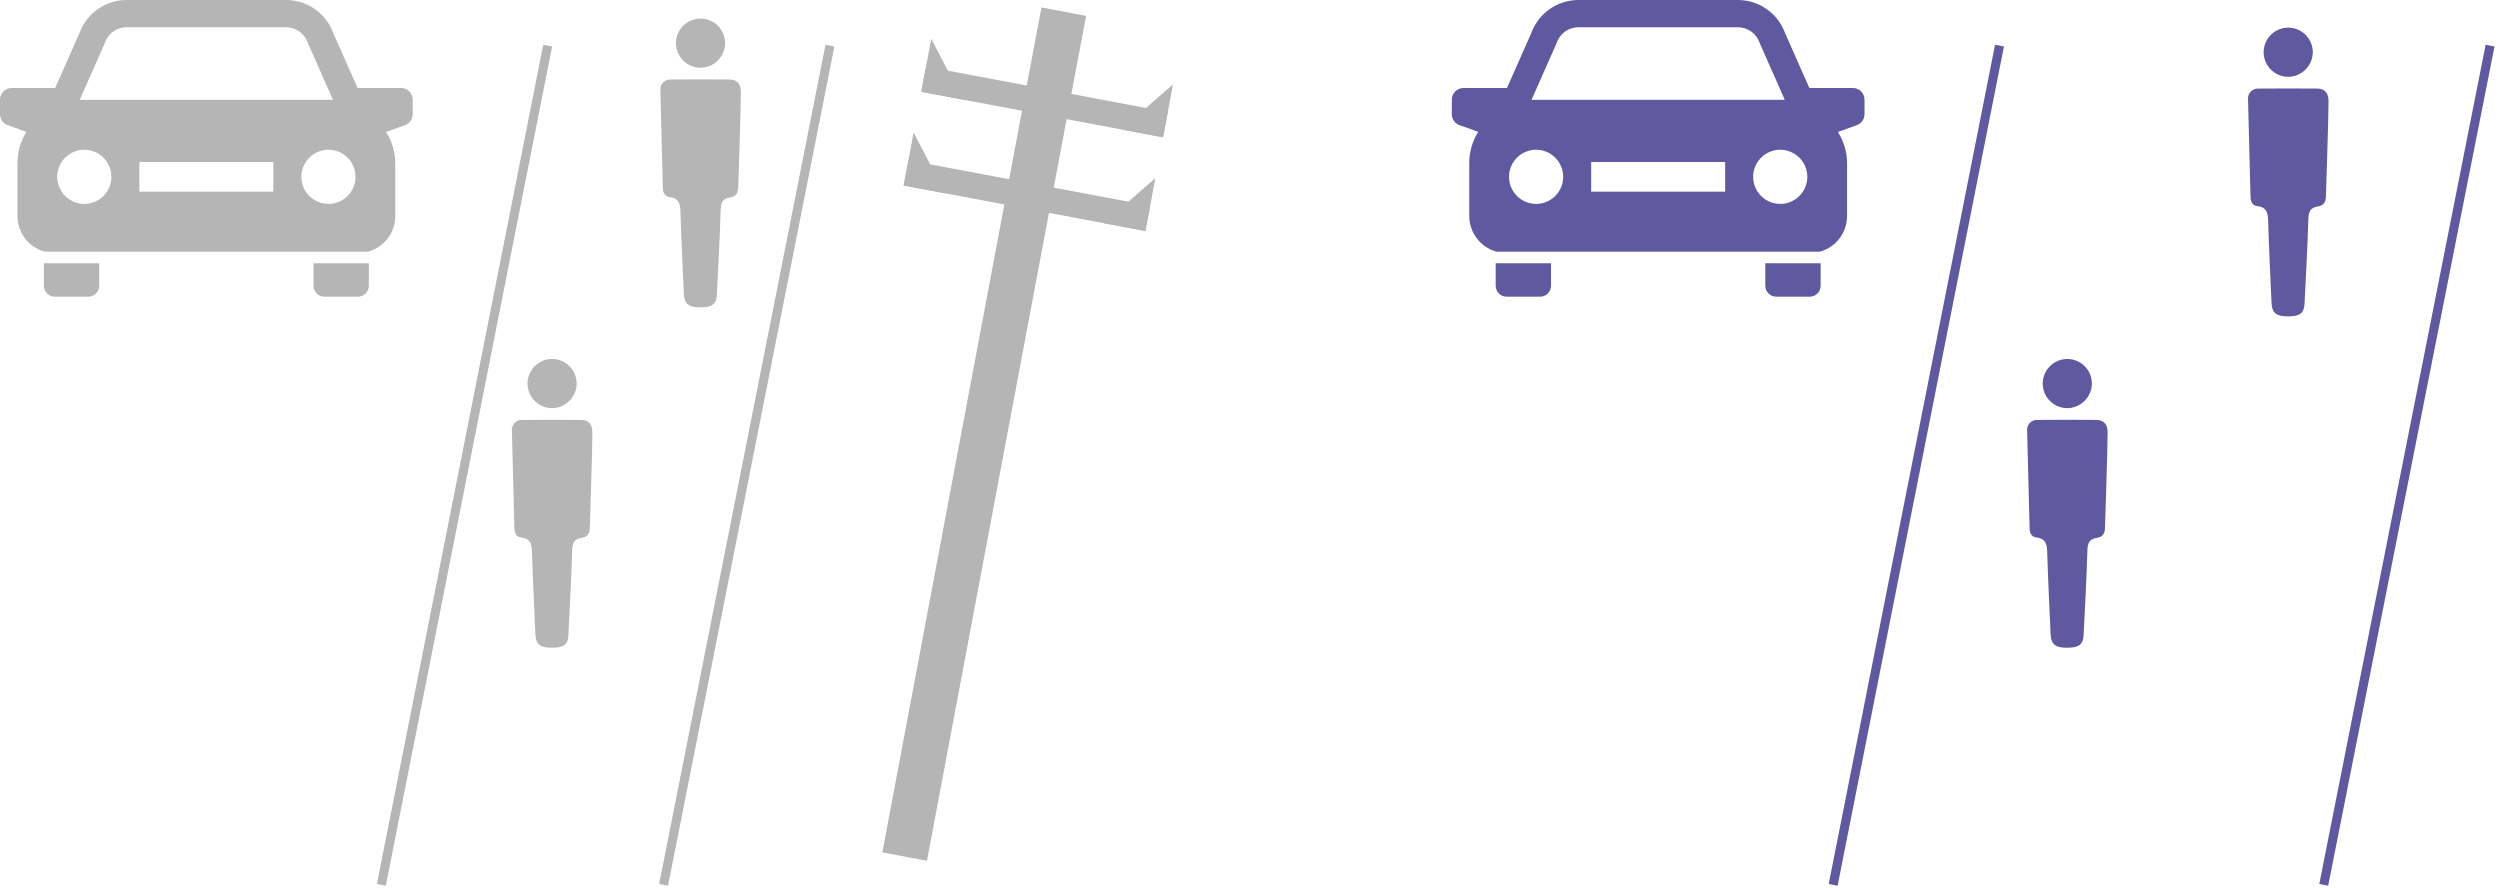
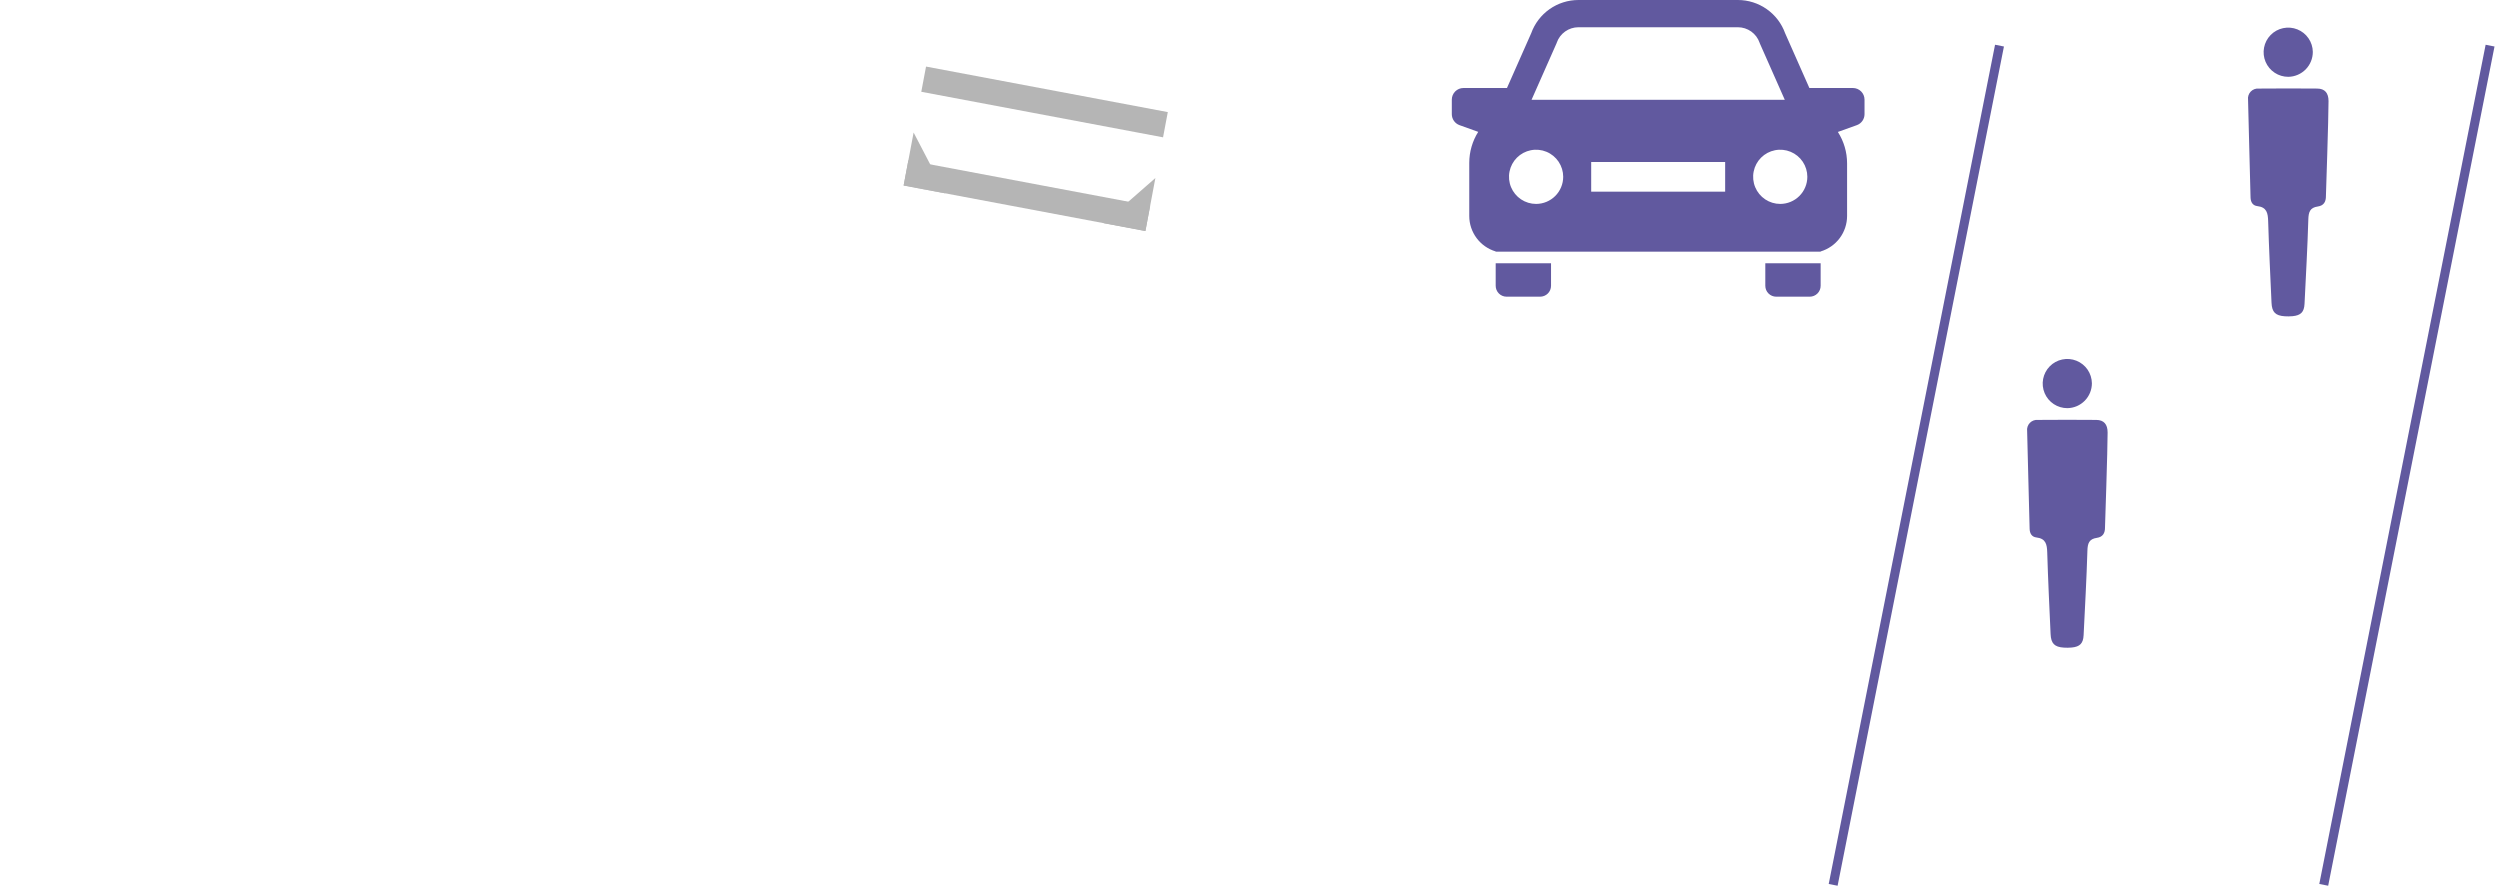
<svg xmlns="http://www.w3.org/2000/svg" width="276" height="98" viewBox="0 0 276 98" fill="none">
-   <path d="M4.845 29.068V31.55C4.845 31.708 4.876 31.865 4.936 32.011C4.997 32.157 5.085 32.289 5.197 32.401C5.309 32.513 5.441 32.602 5.587 32.662C5.733 32.723 5.89 32.754 6.048 32.754H9.75C9.908 32.754 10.065 32.723 10.211 32.662C10.357 32.602 10.489 32.513 10.601 32.401C10.713 32.289 10.801 32.157 10.862 32.011C10.922 31.865 10.953 31.708 10.953 31.55V29.068H4.845ZM34.61 29.068V31.55C34.61 31.708 34.641 31.865 34.701 32.011C34.762 32.157 34.85 32.289 34.962 32.401C35.074 32.513 35.206 32.602 35.352 32.662C35.498 32.723 35.655 32.754 35.813 32.754H39.516C39.674 32.754 39.831 32.723 39.977 32.662C40.123 32.602 40.255 32.513 40.367 32.401C40.479 32.289 40.567 32.157 40.628 32.011C40.688 31.865 40.719 31.708 40.719 31.55V29.068H34.61ZM44.28 9.716H39.475L36.8 3.671C36.414 2.596 35.706 1.667 34.772 1.01C33.838 0.353 32.724 0 31.582 0L13.982 0C12.84 7.64752e-05 11.726 0.353 10.792 1.009C9.858 1.666 9.15 2.595 8.764 3.67L6.09 9.717H1.284C0.944 9.717 0.617 9.852 0.377 10.093C0.136 10.334 0.001 10.66 0 11L0 12.608C0.001 12.872 0.082 13.13 0.234 13.346C0.387 13.562 0.601 13.726 0.85 13.816L2.916 14.557C2.271 15.58 1.928 16.764 1.926 17.973V23.847C1.927 24.726 2.212 25.582 2.738 26.286C3.264 26.991 4.003 27.507 4.845 27.759V27.782H40.719V27.759C41.562 27.507 42.3 26.991 42.826 26.286C43.352 25.582 43.637 24.726 43.638 23.847V18.028C43.637 16.801 43.283 15.6 42.62 14.567L44.714 13.817C44.963 13.727 45.178 13.563 45.33 13.346C45.482 13.13 45.564 12.872 45.564 12.607V11C45.564 10.659 45.428 10.333 45.188 10.092C44.947 9.852 44.62 9.716 44.28 9.716ZM11.564 4.776L11.585 4.716C11.757 4.218 12.081 3.785 12.51 3.479C12.939 3.173 13.454 3.008 13.981 3.008H31.582C32.11 3.008 32.624 3.173 33.054 3.479C33.483 3.785 33.807 4.217 33.979 4.716L33.999 4.776L36.761 11.016H8.803L11.564 4.776ZM9.306 22.513C8.714 22.513 8.136 22.337 7.644 22.009C7.152 21.68 6.768 21.213 6.542 20.666C6.315 20.119 6.256 19.518 6.371 18.937C6.487 18.357 6.772 17.824 7.19 17.405C7.609 16.987 8.142 16.702 8.722 16.587C9.303 16.471 9.904 16.53 10.451 16.757C10.998 16.983 11.465 17.367 11.794 17.859C12.123 18.351 12.298 18.929 12.298 19.521C12.297 20.314 11.982 21.075 11.421 21.636C10.86 22.197 10.099 22.512 9.306 22.513ZM30.177 21.158H15.387V17.885H30.177V21.158ZM36.258 22.513C35.666 22.513 35.088 22.337 34.596 22.008C34.104 21.679 33.721 21.212 33.495 20.665C33.268 20.119 33.209 19.517 33.325 18.937C33.44 18.356 33.725 17.823 34.144 17.405C34.562 16.987 35.095 16.702 35.676 16.586C36.256 16.471 36.858 16.53 37.404 16.757C37.951 16.983 38.418 17.367 38.747 17.859C39.075 18.351 39.251 18.929 39.251 19.521C39.25 20.314 38.935 21.075 38.373 21.636C37.812 22.197 37.051 22.512 36.258 22.513ZM41.611 97.59L59.975 4.94L60.955 5.134L42.592 97.785L41.611 97.59ZM72.771 97.59L91.135 4.94L92.115 5.134L73.752 97.785L72.771 97.59ZM81.79 10.165C81.789 9.26 81.384 8.785 80.538 8.778C78.399 8.76 76.26 8.76 74.121 8.779C73.954 8.76 73.786 8.779 73.628 8.835C73.47 8.891 73.327 8.982 73.21 9.102C73.092 9.222 73.004 9.367 72.951 9.526C72.899 9.685 72.883 9.854 72.906 10.02C72.986 13.611 73.097 17.202 73.18 20.793C73.192 21.333 73.437 21.697 73.93 21.754C74.975 21.875 75.098 22.529 75.124 23.406C75.214 26.416 75.361 29.424 75.496 32.432C75.543 33.463 75.93 33.849 76.956 33.917C77.246 33.937 77.537 33.933 77.826 33.906C78.731 33.82 79.096 33.449 79.14 32.55C79.293 29.437 79.467 26.325 79.56 23.21C79.584 22.408 79.742 21.92 80.606 21.797C81.245 21.705 81.516 21.297 81.503 20.621C81.503 20.621 81.794 11.934 81.79 10.165ZM80.055 4.728C80.048 4.192 79.882 3.67 79.578 3.228C79.275 2.786 78.847 2.443 78.349 2.244C77.851 2.044 77.306 1.997 76.781 2.107C76.256 2.217 75.776 2.48 75.4 2.863C75.025 3.246 74.771 3.732 74.671 4.258C74.571 4.785 74.629 5.33 74.838 5.824C75.047 6.318 75.398 6.739 75.846 7.033C76.294 7.328 76.819 7.484 77.355 7.481C78.076 7.468 78.764 7.173 79.269 6.658C79.774 6.143 80.056 5.449 80.055 4.728ZM65.401 47.746C65.399 46.841 64.994 46.366 64.149 46.359C62.01 46.341 59.87 46.341 57.731 46.359C57.564 46.34 57.396 46.359 57.238 46.415C57.08 46.471 56.936 46.562 56.819 46.682C56.702 46.802 56.614 46.947 56.561 47.106C56.508 47.266 56.493 47.435 56.516 47.601C56.596 51.192 56.707 54.783 56.79 58.374C56.803 58.913 57.047 59.278 57.54 59.335C58.586 59.456 58.708 60.11 58.735 60.987C58.825 63.997 58.972 67.004 59.107 70.012C59.153 71.044 59.54 71.43 60.567 71.497C60.857 71.517 61.148 71.513 61.437 71.487C62.341 71.4 62.707 71.03 62.75 70.131C62.903 67.018 63.078 63.905 63.17 60.791C63.194 59.989 63.352 59.501 64.216 59.378C64.856 59.286 65.126 58.878 65.113 58.201C65.113 58.201 65.405 49.515 65.401 47.746ZM63.666 42.309C63.659 41.773 63.493 41.251 63.19 40.808C62.886 40.366 62.459 40.024 61.961 39.824C61.463 39.624 60.917 39.577 60.392 39.687C59.868 39.797 59.387 40.06 59.011 40.443C58.636 40.826 58.382 41.311 58.282 41.838C58.182 42.365 58.24 42.91 58.449 43.404C58.658 43.898 59.009 44.319 59.457 44.613C59.904 44.908 60.43 45.064 60.966 45.061C61.687 45.048 62.374 44.753 62.88 44.238C63.385 43.723 63.667 43.03 63.666 42.309Z" fill="#B5B5B5" />
  <path d="M165.124 29.068V31.55C165.124 31.708 165.155 31.865 165.215 32.011C165.276 32.157 165.364 32.289 165.476 32.401C165.588 32.513 165.72 32.602 165.866 32.662C166.012 32.723 166.169 32.754 166.327 32.754H170.031C170.189 32.754 170.346 32.723 170.492 32.662C170.638 32.602 170.77 32.513 170.882 32.401C170.994 32.289 171.082 32.157 171.143 32.011C171.203 31.865 171.234 31.708 171.234 31.55V29.068H165.124ZM194.89 29.068V31.55C194.89 31.708 194.921 31.865 194.981 32.011C195.042 32.157 195.13 32.289 195.242 32.401C195.354 32.513 195.486 32.602 195.632 32.662C195.778 32.723 195.935 32.754 196.093 32.754H199.796C199.954 32.754 200.111 32.723 200.257 32.662C200.403 32.602 200.535 32.513 200.647 32.401C200.759 32.289 200.847 32.157 200.908 32.011C200.968 31.865 200.999 31.708 200.999 31.55V29.068H194.89ZM204.56 9.716H199.755L197.079 3.671C196.693 2.596 195.985 1.667 195.051 1.01C194.118 0.353 193.004 0 191.862 0H174.262C173.12 7.64752e-05 172.006 0.353 171.072 1.009C170.139 1.666 169.43 2.595 169.044 3.67L166.369 9.716H161.563C161.223 9.717 160.897 9.852 160.656 10.093C160.416 10.333 160.28 10.66 160.28 11V12.608C160.281 12.872 160.362 13.13 160.514 13.346C160.667 13.562 160.881 13.726 161.13 13.816L163.195 14.557C162.551 15.58 162.208 16.764 162.206 17.973V23.847C162.207 24.726 162.492 25.581 163.017 26.286C163.543 26.991 164.282 27.507 165.124 27.759V27.782H201V27.759C201.842 27.507 202.581 26.991 203.107 26.286C203.632 25.581 203.917 24.726 203.918 23.847V18.028C203.917 16.801 203.564 15.6 202.901 14.567L204.994 13.817C205.243 13.727 205.458 13.563 205.61 13.346C205.762 13.13 205.844 12.872 205.844 12.607V11C205.844 10.66 205.709 10.333 205.468 10.093C205.227 9.852 204.901 9.717 204.561 9.716H204.56ZM171.844 4.776L171.864 4.716C172.036 4.217 172.36 3.785 172.789 3.479C173.219 3.173 173.733 3.008 174.261 3.008H191.862C192.39 3.008 192.904 3.173 193.334 3.479C193.763 3.785 194.087 4.217 194.259 4.716L194.279 4.776L197.04 11.016H169.083L171.844 4.776ZM169.585 22.513C168.993 22.513 168.415 22.337 167.923 22.009C167.431 21.68 167.047 21.213 166.821 20.666C166.594 20.119 166.535 19.518 166.651 18.937C166.766 18.357 167.051 17.824 167.469 17.405C167.888 16.987 168.421 16.702 169.001 16.587C169.582 16.471 170.183 16.53 170.73 16.757C171.277 16.983 171.744 17.367 172.073 17.859C172.402 18.351 172.577 18.929 172.577 19.521C172.576 20.314 172.261 21.075 171.7 21.636C171.139 22.197 170.378 22.512 169.585 22.513ZM190.457 21.158H175.667V17.885H190.457V21.158ZM196.538 22.513C195.946 22.513 195.368 22.337 194.876 22.009C194.384 21.68 194 21.213 193.774 20.666C193.547 20.119 193.488 19.518 193.604 18.937C193.719 18.357 194.004 17.824 194.422 17.405C194.841 16.987 195.374 16.702 195.954 16.587C196.535 16.471 197.136 16.53 197.683 16.757C198.23 16.983 198.697 17.367 199.026 17.859C199.355 18.351 199.53 18.929 199.53 19.521C199.529 20.314 199.214 21.075 198.653 21.636C198.092 22.197 197.331 22.512 196.538 22.513ZM201.89 97.59L220.254 4.94L221.235 5.134L202.872 97.785L201.89 97.59ZM256.05 97.59L274.414 4.94L275.394 5.134L257.031 97.784L256.05 97.59ZM257.07 11.165C257.068 10.26 256.663 9.785 255.818 9.778C253.679 9.76 251.539 9.76 249.4 9.779C249.234 9.76 249.065 9.779 248.907 9.835C248.749 9.891 248.606 9.982 248.489 10.102C248.371 10.222 248.283 10.367 248.23 10.526C248.178 10.685 248.162 10.854 248.185 11.02C248.265 14.611 248.377 18.202 248.46 21.793C248.472 22.333 248.717 22.697 249.209 22.754C250.255 22.875 250.377 23.529 250.404 24.406C250.494 27.416 250.641 30.424 250.776 33.432C250.822 34.463 251.21 34.849 252.236 34.917C252.526 34.937 252.817 34.933 253.106 34.906C254.011 34.82 254.376 34.449 254.42 33.55C254.572 30.437 254.747 27.325 254.84 24.21C254.864 23.408 255.022 22.92 255.885 22.797C256.525 22.705 256.795 22.297 256.782 21.621C256.782 21.621 257.074 12.934 257.07 11.165ZM255.335 5.728C255.328 5.192 255.162 4.67 254.858 4.228C254.555 3.786 254.127 3.443 253.629 3.244C253.131 3.044 252.586 2.997 252.061 3.107C251.536 3.217 251.056 3.48 250.68 3.863C250.305 4.246 250.051 4.732 249.951 5.258C249.851 5.785 249.909 6.33 250.118 6.824C250.327 7.318 250.678 7.739 251.126 8.033C251.574 8.328 252.099 8.484 252.635 8.481C253.356 8.468 254.044 8.173 254.549 7.658C255.054 7.143 255.336 6.449 255.335 5.728ZM232.68 47.746C232.679 46.841 232.274 46.366 231.428 46.359C229.289 46.341 227.15 46.341 225.011 46.359C224.844 46.34 224.676 46.359 224.518 46.415C224.36 46.471 224.216 46.562 224.099 46.682C223.982 46.802 223.894 46.947 223.841 47.106C223.788 47.266 223.773 47.435 223.796 47.601C223.876 51.192 223.987 54.783 224.07 58.374C224.083 58.913 224.327 59.278 224.82 59.335C225.865 59.456 225.988 60.11 226.014 60.987C226.104 63.997 226.251 67.004 226.386 70.012C226.433 71.044 226.82 71.43 227.846 71.497C228.136 71.517 228.427 71.513 228.716 71.487C229.621 71.4 229.986 71.03 230.03 70.131C230.183 67.018 230.358 63.905 230.45 60.791C230.474 59.989 230.632 59.501 231.496 59.378C232.135 59.286 232.406 58.878 232.393 58.201C232.393 58.201 232.685 49.515 232.681 47.746H232.68ZM230.945 42.309C230.938 41.773 230.772 41.251 230.469 40.808C230.165 40.366 229.738 40.024 229.24 39.824C228.742 39.624 228.196 39.577 227.672 39.687C227.147 39.797 226.666 40.06 226.291 40.443C225.915 40.826 225.661 41.311 225.561 41.838C225.461 42.365 225.519 42.91 225.728 43.404C225.937 43.898 226.288 44.319 226.736 44.613C227.184 44.908 227.709 45.064 228.245 45.061C228.966 45.048 229.653 44.753 230.159 44.238C230.664 43.723 230.946 43.03 230.945 42.309Z" fill="#61599F" />
-   <path d="M114.978 0.823L119.903 1.751L102.337 95.03L97.411 94.102L114.978 0.823Z" fill="#B5B5B5" />
  <path d="M100.286 17.694L126.978 22.72L126.452 25.505L99.761 20.479L100.286 17.694Z" fill="#B5B5B5" />
  <path d="M104.359 21.345L99.762 20.479L100.863 14.63L104.359 21.345ZM121.856 24.64L126.453 25.506L127.554 19.656L121.856 24.64ZM102.235 7.35L128.925 12.376L128.401 15.161L101.71 10.133L102.235 7.35Z" fill="#B5B5B5" />
-   <path d="M106.307 11L101.71 10.133L102.812 4.284L106.307 11ZM123.804 14.294L128.401 15.161L129.502 9.311L123.804 14.294Z" fill="#B5B5B5" />
</svg>